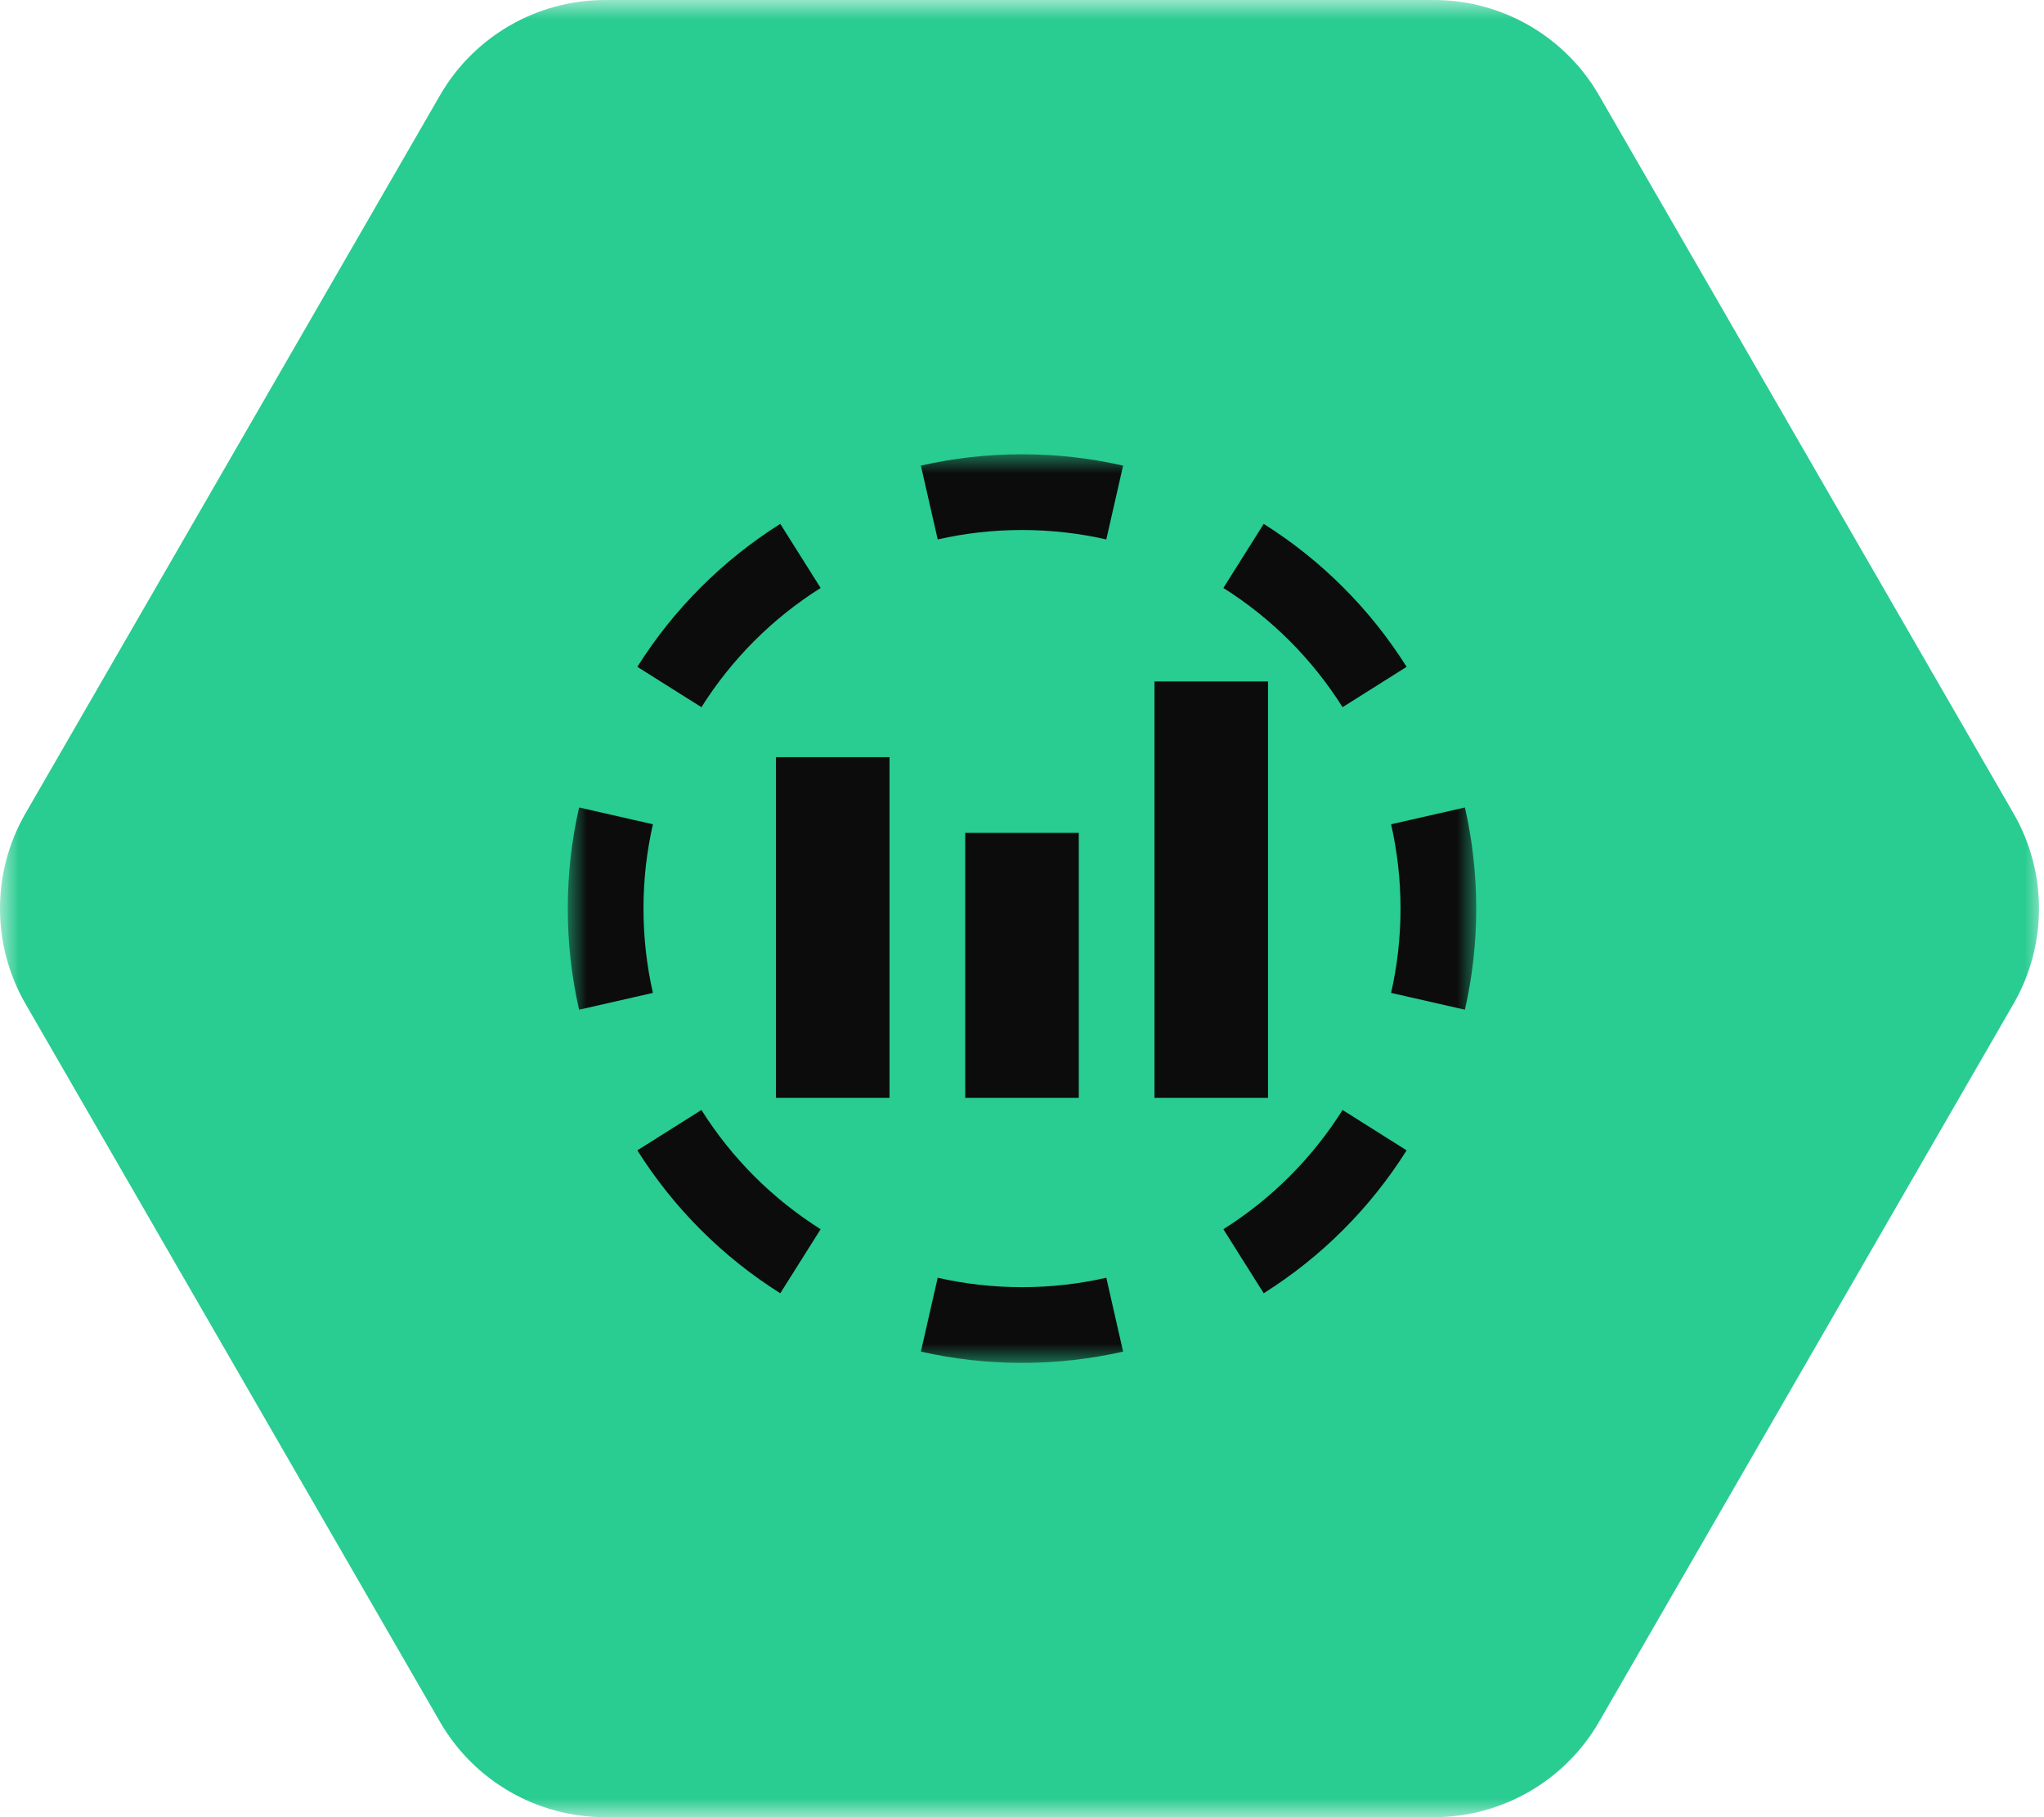
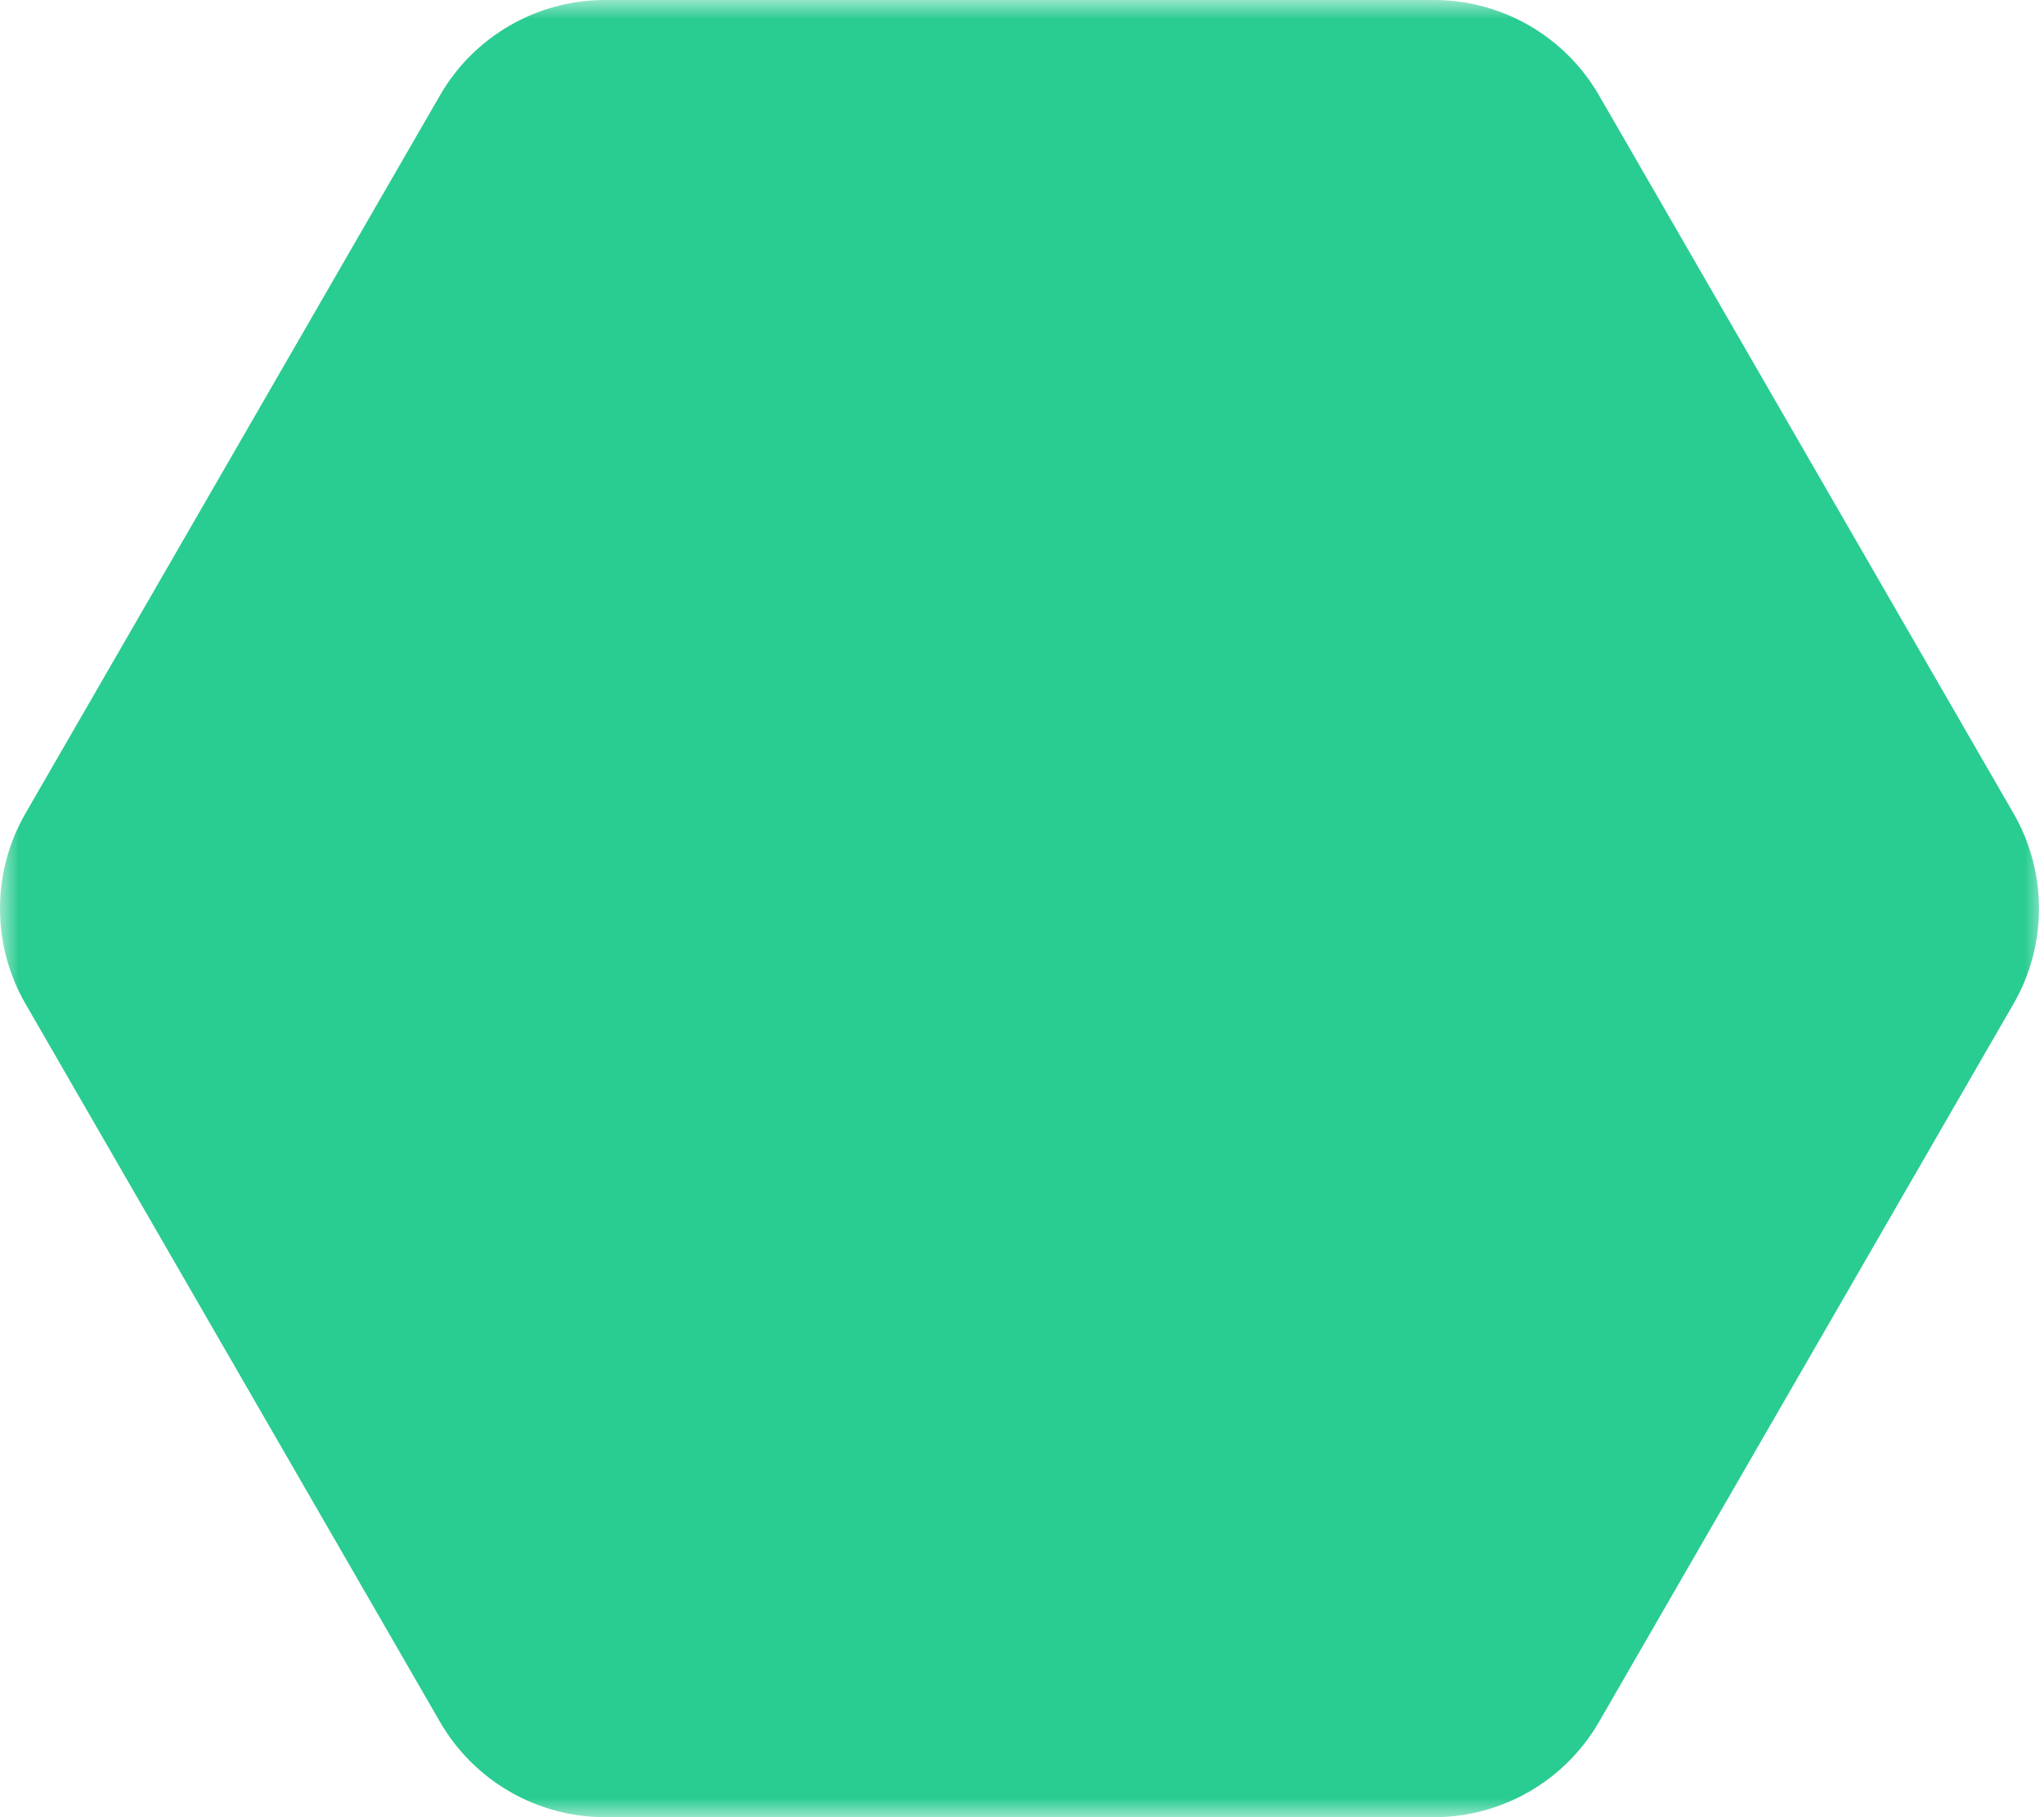
<svg xmlns="http://www.w3.org/2000/svg" width="54" height="48" viewBox="0 0 54 48" fill="none">
  <g clip-path="url(#clip0_534_75)">
    <mask id="mask0_534_75" style="mask-type:luminance" maskUnits="userSpaceOnUse" x="0" y="0" width="54" height="48">
      <path d="M54 0H0V48H54V0Z" fill="white" />
    </mask>
    <g mask="url(#mask0_534_75)">
      <path d="M0.675 26.518C-0.225 24.96 -0.225 23.04 0.675 21.482L11.624 2.518C12.523 0.96 14.186 -2.14527e-08 15.985 0L37.883 2.61136e-07C39.682 2.82588e-07 41.344 0.96 42.244 2.518L53.193 21.482C54.093 23.04 54.093 24.96 53.193 26.518L42.244 45.482C41.344 47.04 39.682 48 37.883 48H15.985C14.186 48 12.523 47.04 11.624 45.482L0.675 26.518Z" fill="#29CC91" />
      <mask id="mask1_534_75" style="mask-type:luminance" maskUnits="userSpaceOnUse" x="15" y="12" width="24" height="24">
-         <path d="M39 12H15V36H39V12Z" fill="white" />
-       </mask>
+         </mask>
      <g mask="url(#mask1_534_75)">
-         <path fill-rule="evenodd" clip-rule="evenodd" d="M27 12C26.083 12 25.189 12.103 24.329 12.299L24.773 14.249C25.488 14.086 26.233 14 27 14C27.767 14 28.512 14.086 29.227 14.249L29.671 12.299C28.811 12.103 27.917 12 27 12ZM37.161 17.614C36.202 16.09 34.91 14.798 33.386 13.838L32.32 15.531C33.591 16.331 34.669 17.409 35.469 18.68L37.161 17.614ZM20.614 13.838C19.09 14.798 17.798 16.09 16.838 17.614L18.531 18.68C19.331 17.409 20.409 16.331 21.68 15.531L20.614 13.838ZM39 24C39 23.083 38.897 22.189 38.702 21.329L36.751 21.773C36.914 22.488 37 23.233 37 24C37 24.767 36.914 25.512 36.751 26.227L38.702 26.671C38.897 25.811 39 24.917 39 24ZM15.299 21.329C15.103 22.189 15 23.083 15 24C15 24.917 15.103 25.811 15.299 26.671L17.249 26.227C17.086 25.512 17 24.767 17 24C17 23.233 17.086 22.488 17.249 21.773L15.299 21.329ZM33.386 34.161C34.91 33.202 36.202 31.91 37.161 30.386L35.469 29.32C34.669 30.591 33.591 31.669 32.32 32.469L33.386 34.161ZM16.838 30.386C17.798 31.91 19.09 33.202 20.614 34.161L21.68 32.469C20.409 31.669 19.331 30.591 18.531 29.32L16.838 30.386ZM24.329 35.702C25.189 35.897 26.083 36 27 36C27.917 36 28.811 35.897 29.671 35.702L29.227 33.751C28.512 33.914 27.767 34 27 34C26.233 34 25.488 33.914 24.773 33.751L24.329 35.702ZM23.5 20H20.5V29H23.5V20ZM25.5 22H28.5V29H25.5V22ZM33.5 18H30.5V29H33.5V18Z" fill="#0C0C0D" />
-       </g>
+         </g>
    </g>
  </g>
  <defs>
    <clipPath id="clip0_534_75">
      <rect width="54" height="48" fill="white" />
    </clipPath>
  </defs>
</svg>